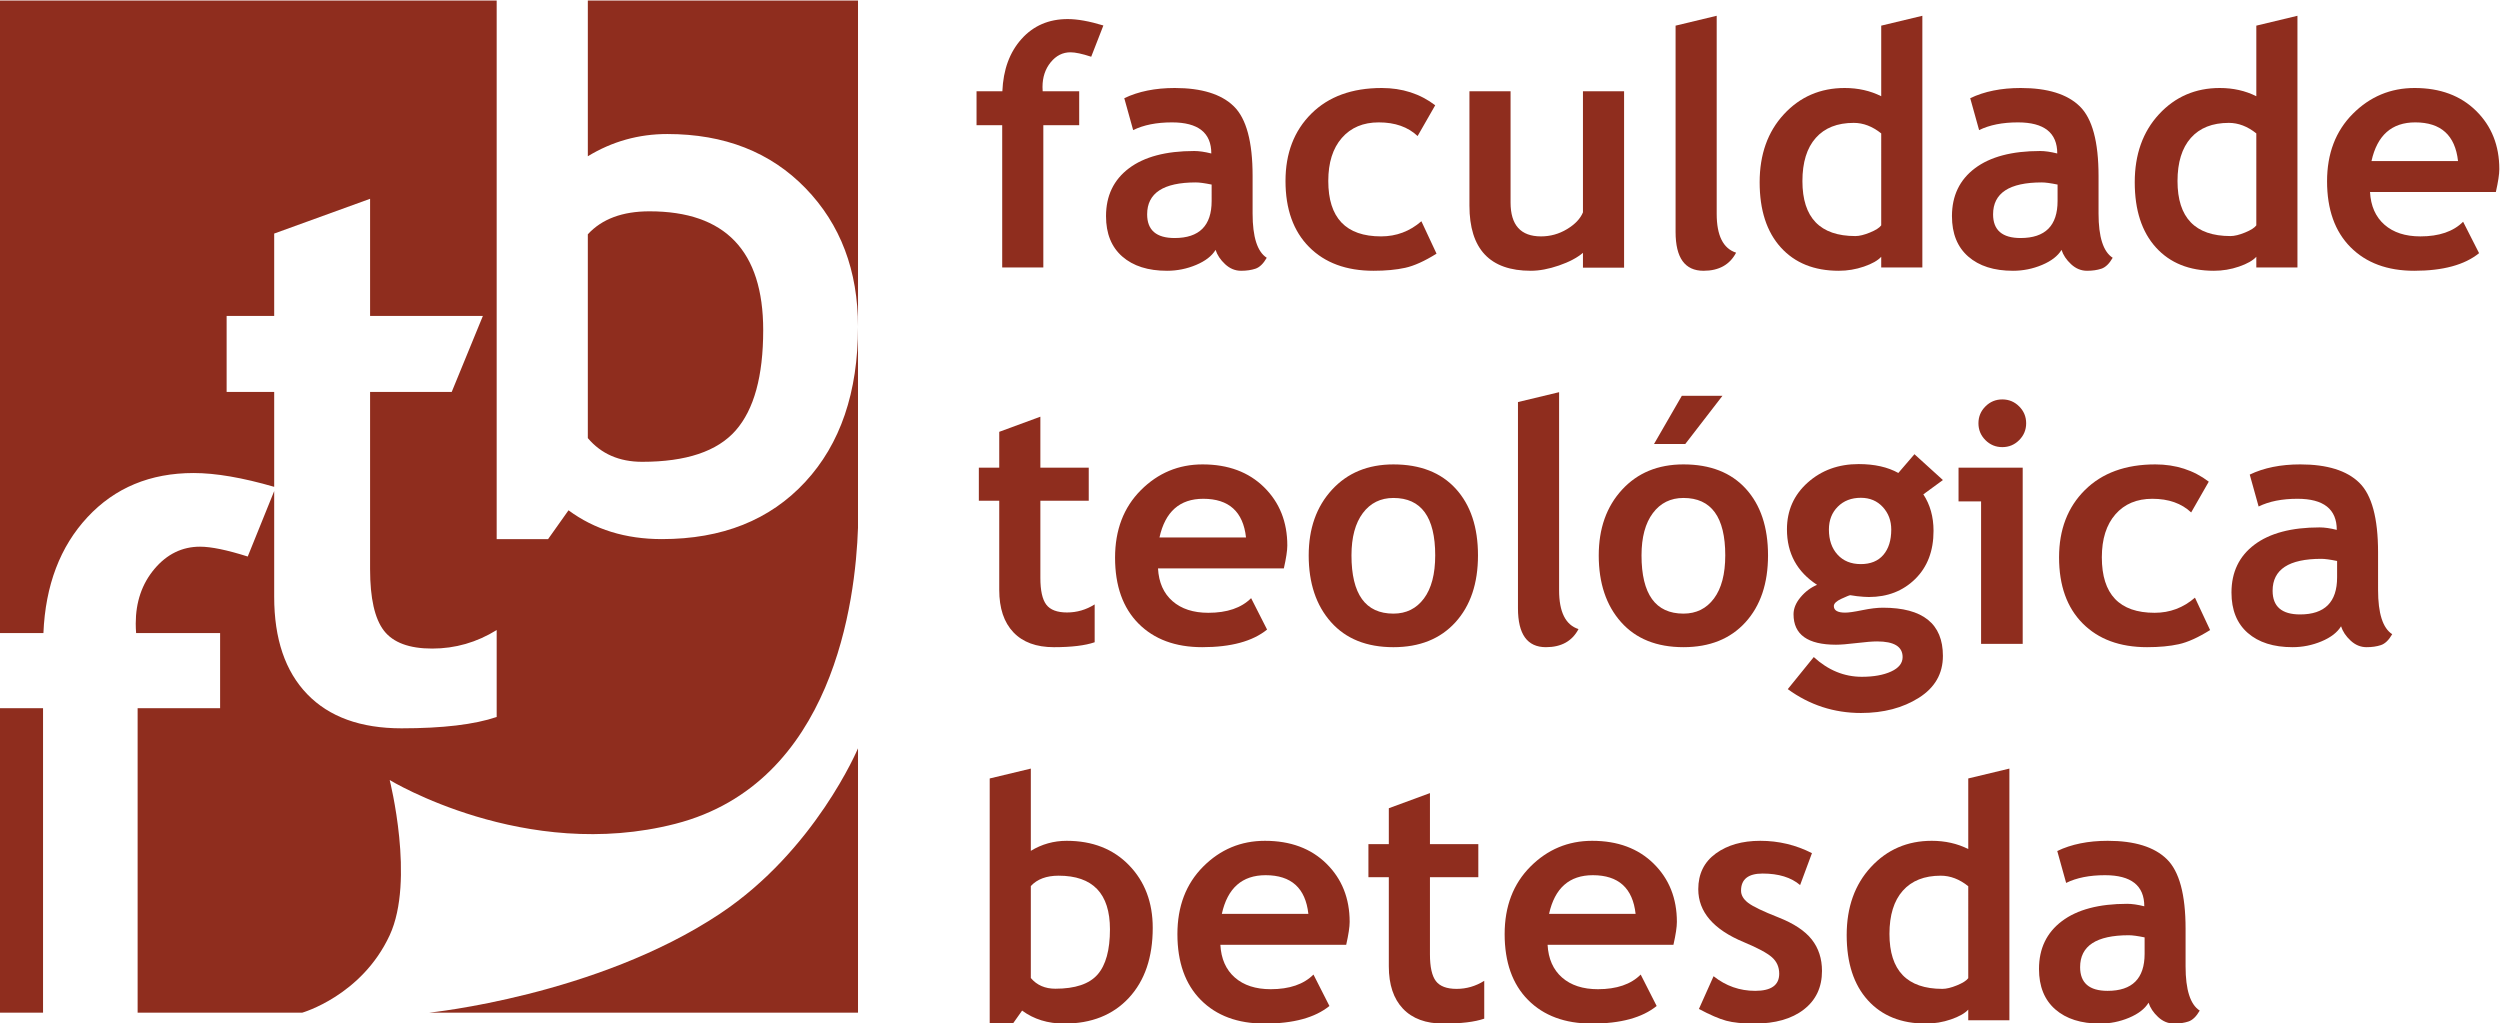
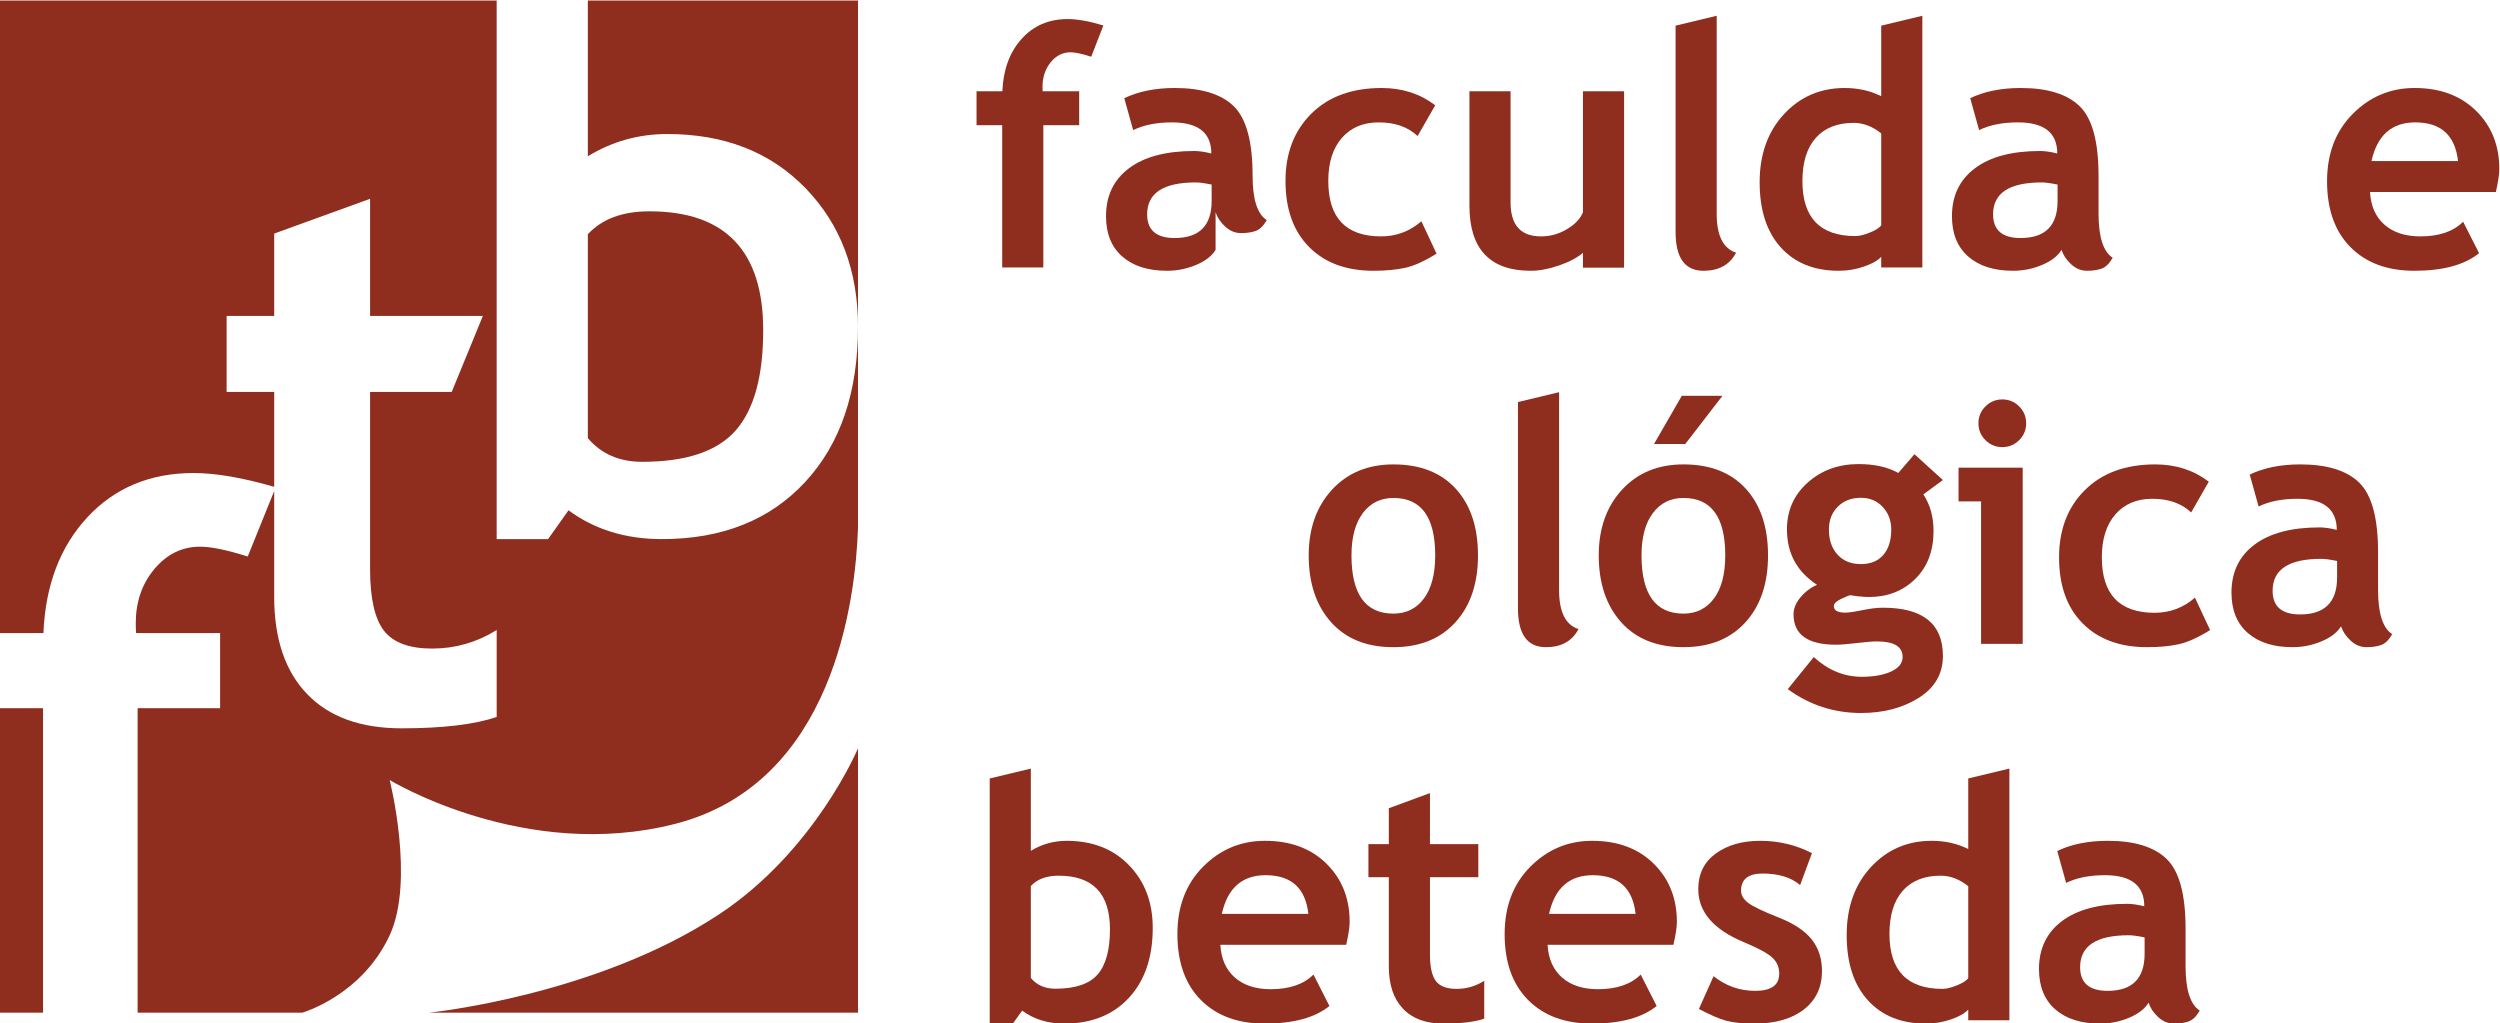
<svg xmlns="http://www.w3.org/2000/svg" version="1.1" id="svg232" xml:space="preserve" width="1096.726" height="448.93" viewBox="0 0 1096.726 448.93">
  <defs id="defs236">
    <clipPath clipPathUnits="userSpaceOnUse" id="clipPath248">
      <path d="M 0,1000 H 1000 V 0 H 0 Z" id="path246" />
    </clipPath>
  </defs>
  <g id="g240" transform="matrix(1.333,0,0,-1.333,-117.94,891.343)">
    <g id="g242">
      <g id="g244" clip-path="url(#clipPath248)">
        <g id="g250" transform="translate(325.36,367.924)">
          <path d="M 0,0 C -40.575,-26.961 -95.709,-32.523 -95.709,-32.523 H 45.487 V 54.481 C 45.487,54.481 31.403,20.867 0,0" style="fill:#8f2d1e;fill-opacity:1;fill-rule:nonzero;stroke:none" id="path252" />
        </g>
        <g id="g254" transform="translate(447.594,650.002)">
          <path d="m 0,0 c -2.96,0.974 -5.235,1.461 -6.822,1.461 -2.563,0 -4.738,-1.101 -6.525,-3.302 -1.787,-2.202 -2.679,-4.909 -2.679,-8.122 0,-0.469 0.018,-0.939 0.053,-1.407 h 12.02 v -11.153 h -11.803 v -46.834 h -13.536 v 46.834 h -8.445 v 11.153 h 8.499 c 0.289,7.111 2.391,12.85 6.308,17.217 3.916,4.367 8.979,6.551 15.187,6.551 3.212,0 7.129,-0.704 11.75,-2.11 z" style="fill:#8f2d1e;fill-opacity:1;fill-rule:nonzero;stroke:none" id="path256" />
        </g>
        <g id="g258" transform="translate(487.227,607.933)">
-           <path d="m 0,0 c -2.311,0.469 -4.043,0.704 -5.198,0.704 -10.685,0 -16.027,-3.501 -16.027,-10.503 0,-5.198 3.014,-7.796 9.041,-7.796 8.122,0 12.184,4.06 12.184,12.181 z m 1.298,-21.494 c -1.226,-2.022 -3.365,-3.674 -6.414,-4.954 -3.052,-1.282 -6.237,-1.923 -9.557,-1.923 -6.244,0 -11.154,1.561 -14.727,4.684 -3.573,3.121 -5.36,7.553 -5.36,13.292 0,6.714 2.518,11.965 7.553,15.755 5.035,3.789 12.19,5.685 21.467,5.685 1.588,0 3.466,-0.27 5.632,-0.812 0,6.822 -4.314,10.232 -12.941,10.232 -5.089,0 -9.349,-0.847 -12.778,-2.543 l -2.924,10.503 c 4.658,2.238 10.198,3.356 16.623,3.356 8.842,0 15.322,-2.012 19.437,-6.035 C 11.424,21.72 13.48,14.096 13.48,2.87 V -9.529 c 0,-7.724 1.553,-12.579 4.658,-14.565 -1.12,-1.948 -2.365,-3.149 -3.736,-3.599 -1.372,-0.453 -2.943,-0.678 -4.712,-0.678 -1.948,0 -3.699,0.723 -5.251,2.166 -1.552,1.444 -2.598,3.014 -3.141,4.711" style="fill:#8f2d1e;fill-opacity:1;fill-rule:nonzero;stroke:none" id="path260" />
+           <path d="m 0,0 c -2.311,0.469 -4.043,0.704 -5.198,0.704 -10.685,0 -16.027,-3.501 -16.027,-10.503 0,-5.198 3.014,-7.796 9.041,-7.796 8.122,0 12.184,4.06 12.184,12.181 z m 1.298,-21.494 c -1.226,-2.022 -3.365,-3.674 -6.414,-4.954 -3.052,-1.282 -6.237,-1.923 -9.557,-1.923 -6.244,0 -11.154,1.561 -14.727,4.684 -3.573,3.121 -5.36,7.553 -5.36,13.292 0,6.714 2.518,11.965 7.553,15.755 5.035,3.789 12.19,5.685 21.467,5.685 1.588,0 3.466,-0.27 5.632,-0.812 0,6.822 -4.314,10.232 -12.941,10.232 -5.089,0 -9.349,-0.847 -12.778,-2.543 l -2.924,10.503 c 4.658,2.238 10.198,3.356 16.623,3.356 8.842,0 15.322,-2.012 19.437,-6.035 C 11.424,21.72 13.48,14.096 13.48,2.87 c 0,-7.724 1.553,-12.579 4.658,-14.565 -1.12,-1.948 -2.365,-3.149 -3.736,-3.599 -1.372,-0.453 -2.943,-0.678 -4.712,-0.678 -1.948,0 -3.699,0.723 -5.251,2.166 -1.552,1.444 -2.598,3.014 -3.141,4.711" style="fill:#8f2d1e;fill-opacity:1;fill-rule:nonzero;stroke:none" id="path260" />
        </g>
        <g id="g262" transform="translate(560.806,634.03)">
          <path d="m 0,0 -5.794,-10.125 c -3.176,2.996 -7.435,4.493 -12.777,4.493 -5.125,0 -9.177,-1.706 -12.156,-5.117 -2.977,-3.411 -4.465,-8.13 -4.465,-14.157 0,-12.164 5.792,-18.246 17.379,-18.246 5.017,0 9.439,1.66 13.264,4.981 l 4.982,-10.667 c -3.934,-2.454 -7.373,-4.007 -10.314,-4.656 -2.943,-0.649 -6.416,-0.974 -10.423,-0.974 -8.953,0 -16.018,2.608 -21.196,7.823 -5.18,5.216 -7.77,12.462 -7.77,21.739 0,9.131 2.833,16.514 8.5,22.144 5.666,5.631 13.391,8.446 23.173,8.446 C -10.847,5.684 -4.981,3.79 0,0" style="fill:#8f2d1e;fill-opacity:1;fill-rule:nonzero;stroke:none" id="path264" />
        </g>
        <g id="g266" transform="translate(609.427,580.592)">
          <path d="m 0,0 v 4.873 c -1.914,-1.626 -4.548,-3.016 -7.905,-4.17 -3.356,-1.155 -6.444,-1.733 -9.258,-1.733 -13.464,0 -20.195,7.148 -20.195,21.44 v 37.631 h 13.535 V 21.44 c 0,-7.436 3.339,-11.154 10.017,-11.154 3.068,0 5.919,0.795 8.554,2.383 2.635,1.587 4.386,3.428 5.252,5.522 v 39.85 H 13.535 V 0 Z" style="fill:#8f2d1e;fill-opacity:1;fill-rule:nonzero;stroke:none" id="path268" />
        </g>
        <g id="g270" transform="translate(639.911,660.234)">
          <path d="m 0,0 13.53,3.249 v -65.188 c 0,-7.147 2.13,-11.406 6.388,-12.777 -2.089,-3.972 -5.667,-5.956 -10.72,-5.956 -6.134,0 -9.198,4.258 -9.198,12.777 z" style="fill:#8f2d1e;fill-opacity:1;fill-rule:nonzero;stroke:none" id="path272" />
        </g>
        <g id="g274" transform="translate(707.586,624.772)">
          <path d="m 0,0 c -2.887,2.31 -5.9,3.464 -9.041,3.464 -5.414,0 -9.582,-1.65 -12.506,-4.954 -2.924,-3.303 -4.386,-8.04 -4.386,-14.211 0,-12.057 5.811,-18.085 17.432,-18.085 1.302,0 2.897,0.388 4.793,1.165 1.896,0.774 3.131,1.56 3.708,2.355 z m 0,-44.127 v 3.52 c -1.118,-1.229 -3.014,-2.302 -5.684,-3.223 -2.673,-0.92 -5.433,-1.38 -8.284,-1.38 -8.087,0 -14.448,2.564 -19.084,7.688 -4.638,5.125 -6.958,12.272 -6.958,21.442 0,9.166 2.659,16.629 7.987,22.388 5.323,5.755 11.991,8.634 20.004,8.634 4.403,0 8.411,-0.901 12.019,-2.707 v 23.227 l 13.537,3.249 v -82.838 z" style="fill:#8f2d1e;fill-opacity:1;fill-rule:nonzero;stroke:none" id="path276" />
        </g>
        <g id="g278" transform="translate(765.625,607.933)">
          <path d="m 0,0 c -2.31,0.469 -4.042,0.704 -5.196,0.704 -10.684,0 -16.028,-3.501 -16.028,-10.503 0,-5.198 3.015,-7.796 9.042,-7.796 8.123,0 12.182,4.06 12.182,12.181 z m 1.302,-21.494 c -1.229,-2.022 -3.367,-3.674 -6.418,-4.954 -3.051,-1.282 -6.235,-1.923 -9.556,-1.923 -6.244,0 -11.153,1.561 -14.728,4.684 -3.571,3.121 -5.36,7.553 -5.36,13.292 0,6.714 2.52,11.965 7.556,15.755 5.033,3.789 12.188,5.685 21.467,5.685 1.586,0 3.465,-0.27 5.631,-0.812 0,6.822 -4.316,10.232 -12.94,10.232 -5.09,0 -9.349,-0.847 -12.779,-2.543 l -2.924,10.503 c 4.655,2.238 10.196,3.356 16.62,3.356 8.845,0 15.323,-2.012 19.439,-6.035 4.114,-4.026 6.173,-11.65 6.173,-22.876 V -9.529 c 0,-7.724 1.552,-12.579 4.657,-14.565 -1.122,-1.948 -2.367,-3.149 -3.739,-3.599 -1.372,-0.453 -2.94,-0.678 -4.709,-0.678 -1.949,0 -3.701,0.723 -5.25,2.166 -1.555,1.444 -2.599,3.014 -3.14,4.711" style="fill:#8f2d1e;fill-opacity:1;fill-rule:nonzero;stroke:none" id="path280" />
        </g>
        <g id="g282" transform="translate(831.03,624.772)">
-           <path d="m 0,0 c -2.887,2.31 -5.901,3.464 -9.041,3.464 -5.414,0 -9.582,-1.65 -12.506,-4.954 -2.924,-3.303 -4.386,-8.04 -4.386,-14.211 0,-12.057 5.811,-18.085 17.432,-18.085 1.302,0 2.897,0.388 4.793,1.165 1.896,0.774 3.131,1.56 3.708,2.355 z m 0,-44.127 v 3.52 c -1.118,-1.229 -3.014,-2.302 -5.684,-3.223 -2.673,-0.92 -5.433,-1.38 -8.284,-1.38 -8.087,0 -14.448,2.564 -19.084,7.688 -4.638,5.125 -6.958,12.272 -6.958,21.442 0,9.166 2.659,16.629 7.987,22.388 5.323,5.755 11.991,8.634 20.004,8.634 4.403,0 8.411,-0.901 12.019,-2.707 v 23.227 l 13.537,3.249 v -82.838 z" style="fill:#8f2d1e;fill-opacity:1;fill-rule:nonzero;stroke:none" id="path284" />
-         </g>
+           </g>
        <g id="g286" transform="translate(868.935,615.675)">
          <path d="M 0,0 H 28.479 C 27.537,8.482 22.845,12.723 14.4,12.723 6.675,12.723 1.875,8.482 0,0 M 40.931,-10.179 H -0.487 c 0.25,-4.621 1.839,-8.212 4.761,-10.774 2.924,-2.563 6.86,-3.844 11.806,-3.844 6.171,0 10.863,1.605 14.074,4.819 l 5.253,-10.341 c -4.765,-3.864 -11.875,-5.794 -21.333,-5.794 -8.842,0 -15.837,2.59 -20.979,7.769 -5.144,5.18 -7.717,12.407 -7.717,21.684 0,9.132 2.827,16.533 8.474,22.2 5.65,5.665 12.425,8.499 20.332,8.499 8.411,0 15.159,-2.509 20.249,-7.525 5.089,-5.018 7.632,-11.408 7.632,-19.167 0,-1.66 -0.377,-4.169 -1.134,-7.526" style="fill:#8f2d1e;fill-opacity:1;fill-rule:nonzero;stroke:none" id="path288" />
        </g>
        <g id="g290" transform="translate(417.328,503.874)">
-           <path d="M 0,0 H -6.713 V 10.884 H 0 v 11.803 l 13.535,4.981 V 10.884 H 29.454 V 0 H 13.535 v -25.394 c 0,-4.149 0.651,-7.084 1.949,-8.797 1.3,-1.713 3.575,-2.572 6.822,-2.572 3.249,0 6.281,0.885 9.097,2.654 v -12.454 c -3.141,-1.082 -7.616,-1.624 -13.427,-1.624 -5.776,0 -10.216,1.634 -13.32,4.9 C 1.552,-40.02 0,-35.374 0,-29.345 Z" style="fill:#8f2d1e;fill-opacity:1;fill-rule:nonzero;stroke:none" id="path292" />
-         </g>
+           </g>
        <g id="g294" transform="translate(470.062,491.801)">
-           <path d="M 0,0 H 28.479 C 27.539,8.482 22.849,12.723 14.401,12.723 6.677,12.723 1.875,8.482 0,0 M 40.931,-10.18 H -0.487 c 0.252,-4.62 1.84,-8.212 4.764,-10.773 2.924,-2.563 6.858,-3.845 11.803,-3.845 6.173,0 10.865,1.606 14.078,4.819 l 5.251,-10.34 c -4.764,-3.864 -11.876,-5.794 -21.331,-5.794 -8.845,0 -15.837,2.59 -20.982,7.769 -5.143,5.18 -7.714,12.407 -7.714,21.684 0,9.132 2.823,16.532 8.473,22.2 5.647,5.665 12.426,8.498 20.331,8.498 8.409,0 15.159,-2.508 20.249,-7.524 5.089,-5.018 7.634,-11.408 7.634,-19.167 0,-1.66 -0.379,-4.169 -1.138,-7.527" style="fill:#8f2d1e;fill-opacity:1;fill-rule:nonzero;stroke:none" id="path296" />
-         </g>
+           </g>
        <g id="g298" transform="translate(533.248,485.898)">
          <path d="m 0,0 c 0,-12.777 4.601,-19.166 13.806,-19.166 4.223,0 7.571,1.661 10.044,4.981 2.471,3.322 3.708,8.049 3.708,14.185 0,12.598 -4.584,18.897 -13.752,18.897 -4.224,0 -7.579,-1.661 -10.072,-4.981 C 1.245,10.593 0,5.956 0,0 m -14.077,0 c 0,8.845 2.553,16.045 7.661,21.604 5.106,5.558 11.848,8.336 20.222,8.336 8.805,0 15.647,-2.669 20.52,-8.011 4.873,-5.344 7.31,-12.653 7.31,-21.929 0,-9.24 -2.484,-16.586 -7.445,-22.036 -4.964,-5.45 -11.758,-8.175 -20.385,-8.175 -8.808,0 -15.657,2.752 -20.548,8.257 -4.891,5.504 -7.335,12.822 -7.335,21.954" style="fill:#8f2d1e;fill-opacity:1;fill-rule:nonzero;stroke:none" id="path300" />
        </g>
        <g id="g302" transform="translate(588.04,536.36)">
          <path d="m 0,0 13.535,3.249 v -65.188 c 0,-7.147 2.129,-11.406 6.39,-12.778 -2.095,-3.971 -5.667,-5.955 -10.72,-5.955 -6.138,0 -9.205,4.258 -9.205,12.777 z" style="fill:#8f2d1e;fill-opacity:1;fill-rule:nonzero;stroke:none" id="path304" />
        </g>
        <g id="g306" transform="translate(655.341,538.418)">
          <path d="M 0,0 -12.239,-15.863 H -22.525 L -13.374,0 Z m -26.639,-52.519 c 0,-12.777 4.601,-19.166 13.806,-19.166 4.222,0 7.569,1.661 10.043,4.981 2.473,3.322 3.711,8.049 3.711,14.185 0,12.598 -4.586,18.897 -13.754,18.897 -4.226,0 -7.579,-1.661 -10.071,-4.982 -2.49,-3.322 -3.735,-7.959 -3.735,-13.915 m -14.077,0 c 0,8.845 2.553,16.045 7.661,21.603 5.107,5.559 11.848,8.337 20.222,8.337 8.808,0 15.646,-2.67 20.519,-8.011 4.873,-5.344 7.309,-12.653 7.309,-21.929 0,-9.24 -2.479,-16.586 -7.442,-22.036 -4.963,-5.45 -11.758,-8.175 -20.386,-8.175 -8.808,0 -15.656,2.752 -20.547,8.257 -4.891,5.504 -7.336,12.822 -7.336,21.954" style="fill:#8f2d1e;fill-opacity:1;fill-rule:nonzero;stroke:none" id="path308" />
        </g>
        <g id="g310" transform="translate(690.371,494.399)">
          <path d="m 0,0 c 0,-3.43 0.948,-6.182 2.844,-8.258 1.891,-2.075 4.445,-3.112 7.659,-3.112 3.211,0 5.684,1.01 7.419,3.032 1.732,2.022 2.597,4.8 2.597,8.338 0,2.923 -0.928,5.396 -2.787,7.417 -1.859,2.021 -4.268,3.032 -7.229,3.032 -3.104,0 -5.63,-0.974 -7.579,-2.924 C 0.975,5.577 0,3.066 0,0 m -13.537,-52.518 8.554,10.557 c 4.729,-4.331 10,-6.497 15.81,-6.497 3.898,0 7.112,0.578 9.639,1.732 2.526,1.157 3.791,2.744 3.791,4.765 0,3.431 -2.8,5.145 -8.394,5.145 -1.515,0 -3.771,-0.182 -6.768,-0.542 -2.997,-0.361 -5.25,-0.541 -6.769,-0.541 -9.311,0 -13.968,3.337 -13.968,10.015 0,1.912 0.775,3.79 2.33,5.631 1.549,1.842 3.354,3.195 5.414,4.062 -6.605,4.295 -9.91,10.376 -9.91,18.246 0,6.207 2.274,11.342 6.823,15.402 4.548,4.062 10.142,6.091 16.784,6.091 5.196,0 9.549,-0.974 13.05,-2.923 l 5.306,6.172 9.366,-8.501 -6.442,-4.709 c 2.235,-3.394 3.354,-7.4 3.354,-12.02 0,-6.606 -2.012,-11.884 -6.035,-15.837 -4.024,-3.953 -9.107,-5.928 -15.242,-5.928 -0.974,0 -2.272,0.09 -3.898,0.27 l -2.219,0.325 c -0.254,0 -1.219,-0.388 -2.897,-1.165 -1.679,-0.775 -2.517,-1.578 -2.517,-2.409 0,-1.443 1.245,-2.164 3.735,-2.164 1.118,0 2.994,0.27 5.63,0.811 2.634,0.542 4.89,0.812 6.769,0.812 13.173,0 19.762,-5.288 19.762,-15.863 0,-5.849 -2.637,-10.441 -7.904,-13.78 -5.273,-3.338 -11.625,-5.008 -19.06,-5.008 -8.878,0 -16.911,2.618 -24.094,7.851" style="fill:#8f2d1e;fill-opacity:1;fill-rule:nonzero;stroke:none" id="path312" />
        </g>
        <g id="g314" transform="translate(747.436,537.226)">
          <path d="M 0,0 C 2.166,0 4.015,-0.768 5.547,-2.301 7.082,-3.834 7.85,-5.684 7.85,-7.85 7.85,-10.016 7.082,-11.866 5.547,-13.4 4.015,-14.934 2.166,-15.701 0,-15.701 c -2.166,0 -4.019,0.767 -5.55,2.301 -1.535,1.534 -2.304,3.384 -2.304,5.55 0,2.166 0.769,4.016 2.304,5.549 C -4.019,-0.768 -2.166,0 0,0 m -6.985,-80.455 v 46.887 h -7.419 v 11.1 H 6.712 v -57.987 z" style="fill:#8f2d1e;fill-opacity:1;fill-rule:nonzero;stroke:none" id="path316" />
        </g>
        <g id="g318" transform="translate(815.384,510.155)">
          <path d="m 0,0 -5.794,-10.124 c -3.177,2.995 -7.435,4.492 -12.775,4.492 -5.127,0 -9.179,-1.705 -12.156,-5.117 -2.98,-3.41 -4.469,-8.13 -4.469,-14.157 0,-12.163 5.794,-18.246 17.382,-18.246 5.016,0 9.438,1.66 13.263,4.981 l 4.983,-10.667 c -3.935,-2.454 -7.372,-4.007 -10.316,-4.655 -2.94,-0.65 -6.415,-0.975 -10.42,-0.975 -8.955,0 -16.02,2.609 -21.2,7.823 -5.18,5.216 -7.769,12.462 -7.769,21.739 0,9.132 2.833,16.514 8.5,22.144 5.667,5.631 13.393,8.446 23.175,8.446 C -10.847,5.684 -4.982,3.79 0,0" style="fill:#8f2d1e;fill-opacity:1;fill-rule:nonzero;stroke:none" id="path320" />
        </g>
        <g id="g322" transform="translate(857.616,484.058)">
          <path d="m 0,0 c -2.31,0.469 -4.041,0.704 -5.196,0.704 -10.684,0 -16.027,-3.501 -16.027,-10.503 0,-5.198 3.014,-7.796 9.041,-7.796 8.124,0 12.182,4.06 12.182,12.182 z m 1.302,-21.493 c -1.228,-2.023 -3.367,-3.675 -6.418,-4.955 -3.05,-1.281 -6.235,-1.922 -9.555,-1.922 -6.245,0 -11.154,1.559 -14.728,4.683 -3.572,3.122 -5.361,7.553 -5.361,13.292 0,6.713 2.52,11.965 7.557,15.755 5.032,3.789 12.188,5.686 21.467,5.686 1.585,0 3.464,-0.271 5.63,-0.814 0,6.823 -4.316,10.234 -12.94,10.234 -5.09,0 -9.349,-0.848 -12.779,-2.544 l -2.924,10.504 c 4.656,2.238 10.196,3.355 16.621,3.355 8.845,0 15.322,-2.012 19.438,-6.035 4.115,-4.025 6.174,-11.65 6.174,-22.876 V -9.528 c 0,-7.725 1.552,-12.579 4.656,-14.566 -1.121,-1.948 -2.367,-3.148 -3.739,-3.598 -1.371,-0.454 -2.94,-0.678 -4.709,-0.678 -1.949,0 -3.701,0.723 -5.25,2.166 -1.554,1.443 -2.599,3.014 -3.14,4.711" style="fill:#8f2d1e;fill-opacity:1;fill-rule:nonzero;stroke:none" id="path324" />
        </g>
        <g id="g326" transform="translate(427.723,377.074)">
          <path d="m 0,0 v -30.267 c 1.986,-2.345 4.674,-3.519 8.068,-3.519 6.532,0 11.161,1.553 13.888,4.658 2.725,3.104 4.086,8.066 4.086,14.889 0,11.765 -5.63,17.65 -16.891,17.65 C 5.145,3.411 2.094,2.274 0,0 M -2.869,-40.986 -5.9,-45.264 h -7.635 V 35.409 L 0,38.658 V 11.586 c 3.61,2.201 7.544,3.303 11.803,3.303 8.483,0 15.322,-2.681 20.521,-8.04 5.198,-5.361 7.796,-12.228 7.796,-20.601 0,-9.711 -2.616,-17.389 -7.849,-23.037 -5.235,-5.65 -12.328,-8.475 -21.279,-8.475 -5.378,0 -9.999,1.426 -13.861,4.278" style="fill:#8f2d1e;fill-opacity:1;fill-rule:nonzero;stroke:none" id="path328" />
        </g>
        <g id="g330" transform="translate(490.583,367.924)">
          <path d="M 0,0 H 28.479 C 27.539,8.482 22.849,12.723 14.401,12.723 6.677,12.723 1.875,8.482 0,0 M 40.932,-10.179 H -0.487 c 0.252,-4.621 1.841,-8.212 4.764,-10.773 2.924,-2.564 6.859,-3.845 11.803,-3.845 6.173,0 10.865,1.606 14.077,4.819 l 5.252,-10.341 c -4.764,-3.864 -11.876,-5.794 -21.332,-5.794 -8.844,0 -15.836,2.59 -20.981,7.769 -5.143,5.181 -7.714,12.407 -7.714,21.685 0,9.131 2.823,16.532 8.473,22.199 5.648,5.665 12.426,8.499 20.332,8.499 8.408,0 15.158,-2.509 20.248,-7.524 5.089,-5.019 7.634,-11.409 7.634,-19.168 0,-1.66 -0.379,-4.168 -1.137,-7.526" style="fill:#8f2d1e;fill-opacity:1;fill-rule:nonzero;stroke:none" id="path332" />
        </g>
        <g id="g334" transform="translate(545.538,379.998)">
          <path d="M 0,0 H -6.713 V 10.883 H 0 v 11.804 l 13.535,4.981 V 10.883 H 29.454 V 0 H 13.535 v -25.394 c 0,-4.15 0.652,-7.084 1.949,-8.797 1.3,-1.714 3.576,-2.572 6.823,-2.572 3.249,0 6.281,0.884 9.096,2.654 v -12.454 c -3.14,-1.082 -7.616,-1.625 -13.427,-1.625 -5.776,0 -10.216,1.634 -13.32,4.9 C 1.552,-40.021 0,-35.375 0,-29.346 Z" style="fill:#8f2d1e;fill-opacity:1;fill-rule:nonzero;stroke:none" id="path336" />
        </g>
        <g id="g338" transform="translate(598.273,367.924)">
          <path d="M 0,0 H 28.479 C 27.539,8.482 22.849,12.723 14.401,12.723 6.677,12.723 1.876,8.482 0,0 M 40.932,-10.179 H -0.487 c 0.252,-4.621 1.841,-8.212 4.764,-10.773 2.924,-2.564 6.859,-3.845 11.803,-3.845 6.173,0 10.865,1.606 14.078,4.819 l 5.251,-10.341 c -4.763,-3.864 -11.876,-5.794 -21.331,-5.794 -8.845,0 -15.837,2.59 -20.981,7.769 -5.144,5.181 -7.715,12.407 -7.715,21.685 0,9.131 2.823,16.532 8.473,22.199 5.648,5.665 12.426,8.499 20.332,8.499 8.408,0 15.158,-2.509 20.248,-7.524 5.087,-5.019 7.631,-11.409 7.631,-19.168 0,-1.66 -0.374,-4.168 -1.134,-7.526" style="fill:#8f2d1e;fill-opacity:1;fill-rule:nonzero;stroke:none" id="path340" />
        </g>
        <g id="g342" transform="translate(647.594,336.63)">
          <path d="m 0,0 4.819,10.773 c 4.042,-3.211 8.612,-4.817 13.698,-4.817 5.27,0 7.907,1.876 7.907,5.631 0,2.2 -0.795,4.006 -2.384,5.413 -1.588,1.408 -4.676,3.068 -9.258,4.981 -9.999,4.15 -14.999,9.962 -14.999,17.435 0,5.017 1.916,8.925 5.741,11.722 3.825,2.797 8.717,4.195 14.671,4.195 6.029,0 11.696,-1.354 17.002,-4.061 L 33.299,40.77 c -2.961,2.526 -7.075,3.79 -12.346,3.79 -4.725,0 -7.092,-1.878 -7.092,-5.631 0,-1.482 0.778,-2.816 2.329,-4.007 1.552,-1.192 4.873,-2.788 9.963,-4.792 5.09,-2.003 8.751,-4.431 10.991,-7.282 2.236,-2.851 3.357,-6.299 3.357,-10.34 0,-5.38 -1.996,-9.611 -5.984,-12.697 -3.989,-3.086 -9.412,-4.63 -16.27,-4.63 -3.862,0 -6.956,0.317 -9.285,0.948 C 6.636,-3.24 3.648,-1.949 0,0" style="fill:#8f2d1e;fill-opacity:1;fill-rule:nonzero;stroke:none" id="path344" />
        </g>
        <g id="g346" transform="translate(736.229,377.021)">
          <path d="m 0,0 c -2.887,2.31 -5.901,3.465 -9.042,3.465 -5.413,0 -9.581,-1.651 -12.505,-4.955 -2.924,-3.303 -4.386,-8.04 -4.386,-14.211 0,-12.057 5.811,-18.084 17.432,-18.084 1.302,0 2.897,0.387 4.793,1.164 1.896,0.774 3.131,1.56 3.708,2.355 z m 0,-44.127 v 3.52 c -1.118,-1.229 -3.014,-2.301 -5.684,-3.223 -2.673,-0.919 -5.433,-1.38 -8.284,-1.38 -8.087,0 -14.448,2.564 -19.084,7.689 -4.638,5.124 -6.958,12.271 -6.958,21.441 0,9.167 2.659,16.629 7.987,22.388 5.323,5.755 11.991,8.634 20.004,8.634 4.403,0 8.411,-0.901 12.019,-2.707 v 23.228 l 13.537,3.249 v -82.839 z" style="fill:#8f2d1e;fill-opacity:1;fill-rule:nonzero;stroke:none" id="path348" />
        </g>
        <g id="g350" transform="translate(794.268,360.182)">
          <path d="m 0,0 c -2.31,0.469 -4.042,0.704 -5.196,0.704 -10.684,0 -16.028,-3.501 -16.028,-10.503 0,-5.198 3.014,-7.797 9.042,-7.797 8.123,0 12.182,4.061 12.182,12.182 z m 1.302,-21.494 c -1.229,-2.023 -3.368,-3.675 -6.418,-4.954 -3.051,-1.282 -6.235,-1.923 -9.556,-1.923 -6.244,0 -11.154,1.56 -14.728,4.684 -3.572,3.121 -5.36,7.553 -5.36,13.292 0,6.713 2.52,11.965 7.556,15.754 5.033,3.79 12.188,5.686 21.467,5.686 1.585,0 3.465,-0.271 5.631,-0.813 0,6.823 -4.316,10.233 -12.941,10.233 -5.089,0 -9.348,-0.848 -12.779,-2.543 l -2.923,10.503 c 4.655,2.238 10.195,3.356 16.62,3.356 8.845,0 15.323,-2.012 19.438,-6.036 C 11.424,21.72 13.483,14.096 13.483,2.87 V -9.529 c 0,-7.725 1.552,-12.579 4.657,-14.565 -1.122,-1.949 -2.368,-3.149 -3.739,-3.599 -1.372,-0.453 -2.94,-0.678 -4.709,-0.678 -1.949,0 -3.702,0.723 -5.25,2.166 -1.555,1.443 -2.6,3.014 -3.14,4.711" style="fill:#8f2d1e;fill-opacity:1;fill-rule:nonzero;stroke:none" id="path352" />
        </g>
        <path d="M 102.643,435.604 H 88.455 V 335.4 h 14.188 z" style="fill:#8f2d1e;fill-opacity:1;fill-rule:nonzero;stroke:none" id="path354" />
        <g id="g356" transform="translate(299.812,516.693)">
          <path d="m 0,0 c 14.475,0 24.734,3.439 30.778,10.322 6.039,6.879 9.057,17.878 9.057,32.997 0,26.077 -12.479,39.117 -37.435,39.117 -8.879,0 -15.64,-2.519 -20.282,-7.56 V 7.8 C -13.48,2.6 -7.522,0 0,0" style="fill:#8f2d1e;fill-opacity:1;fill-rule:nonzero;stroke:none" id="path358" />
        </g>
        <g id="g360" transform="translate(306.292,491.256)">
          <path d="M 0,0 C -11.92,0 -22.161,3.158 -30.718,9.479 L -37.438,0 h -16.92 V 177.251 H -217.837 V -30.931 h 14.31 c 0.664,15.758 5.5,28.477 14.507,38.156 9.008,9.678 20.652,14.52 34.929,14.52 7.265,0 16.115,-1.528 26.512,-4.543 v 31.231 h -15.653 v 25.004 h 15.653 v 27.116 l 31.56,11.444 v -38.56 h 37.116 L -69.156,48.433 H -96.019 V -9.906 c 0,-9.534 1.518,-16.275 4.545,-20.211 3.031,-3.938 8.334,-5.908 15.906,-5.908 7.576,0 14.646,2.032 21.21,6.095 v -28.611 c -7.323,-2.484 -17.759,-3.73 -31.307,-3.73 -13.467,0 -23.821,3.752 -31.058,11.255 -7.237,7.507 -10.856,18.18 -10.856,32.032 v 34.788 l -8.704,-21.538 c -6.809,2.16 -12.039,3.24 -15.69,3.24 -5.894,0 -10.895,-2.442 -15.006,-7.319 -4.11,-4.882 -6.163,-10.881 -6.163,-18 0,-1.04 0.042,-2.083 0.122,-3.118 h 27.645 v -24.72 h -27.146 v -100.204 h 50.885 3.273 c 0,0 19.568,5.562 28.795,25.485 8.356,18.041 0,51.083 0,51.083 0,0 44.502,-27.159 94.065,-14.398 51.986,13.386 59.249,73.524 60.058,97.415 v 9.863 56.243 C 64.555,48.315 58.756,31.299 47.158,18.78 35.556,6.258 19.838,0 0,0" style="fill:#8f2d1e;fill-opacity:1;fill-rule:nonzero;stroke:none" id="path362" />
        </g>
        <g id="g364" transform="translate(281.931,668.507)">
          <path d="m 0,0 v -51.26 c 8,4.879 16.721,7.32 26.159,7.32 18.799,0 33.958,-5.94 45.478,-17.819 11.521,-11.88 17.279,-27.098 17.279,-45.657 V 0 Z" style="fill:#8f2d1e;fill-opacity:1;fill-rule:nonzero;stroke:none" id="path366" />
        </g>
      </g>
    </g>
  </g>
</svg>